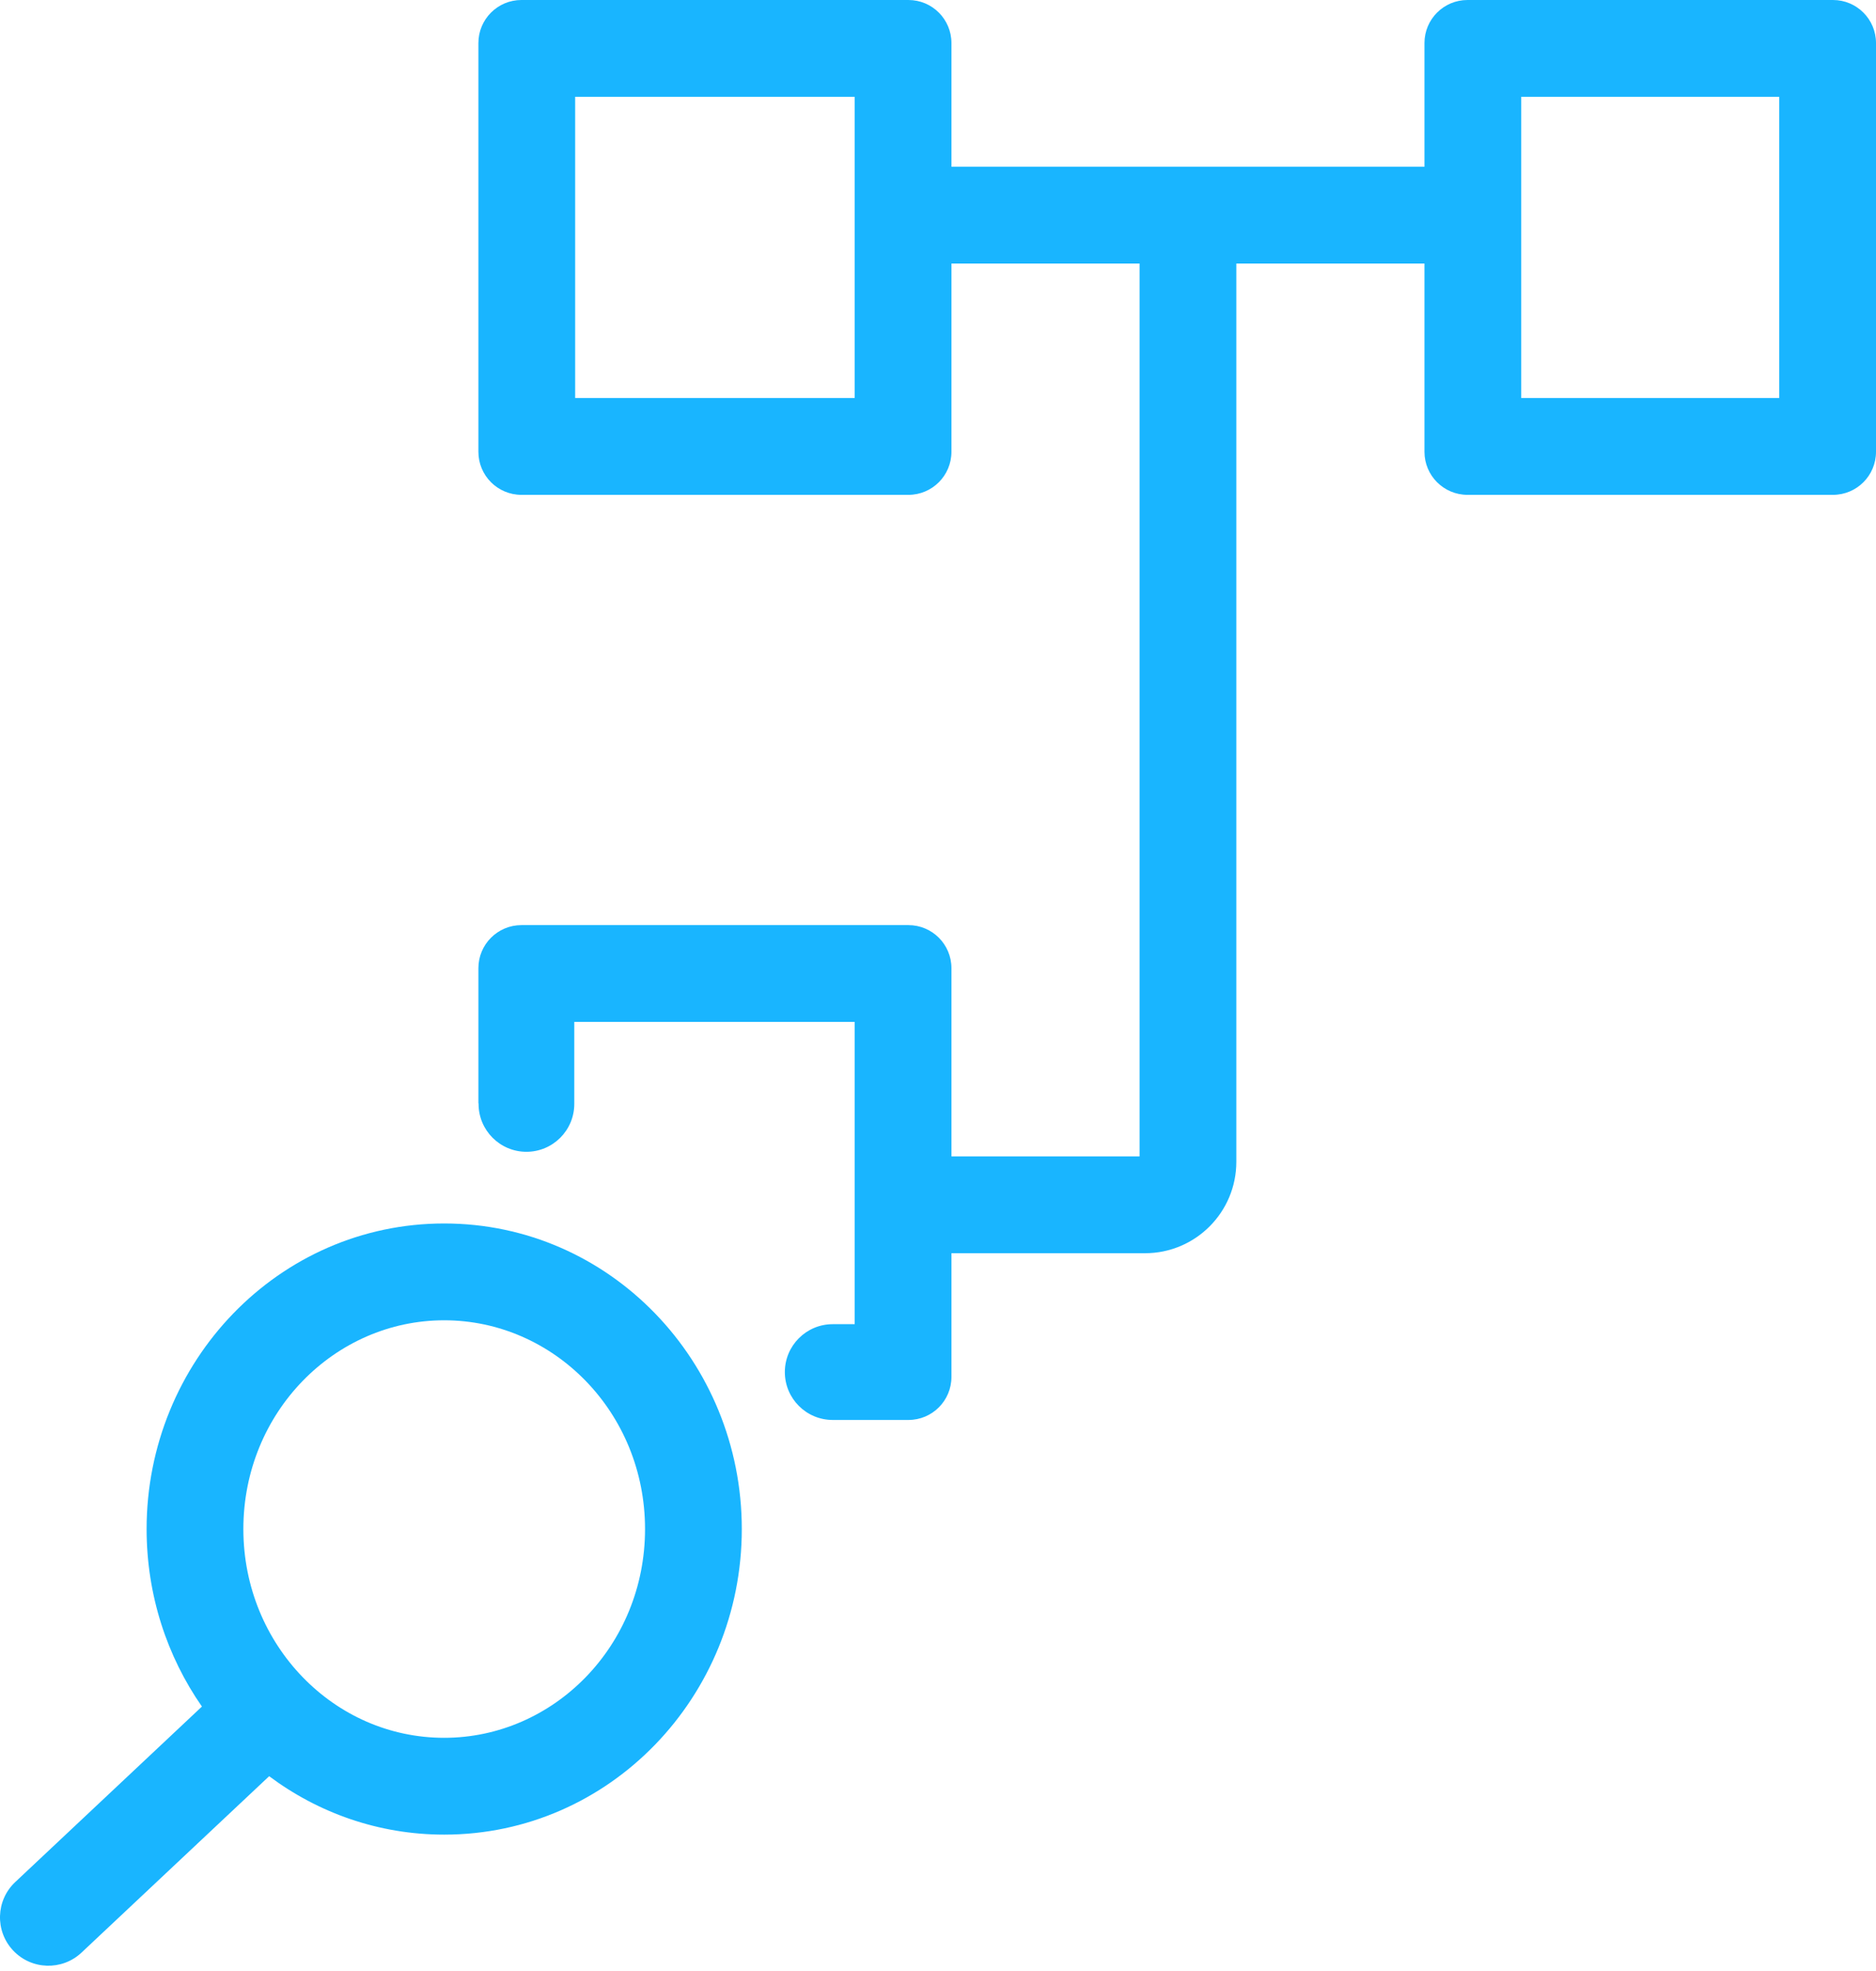
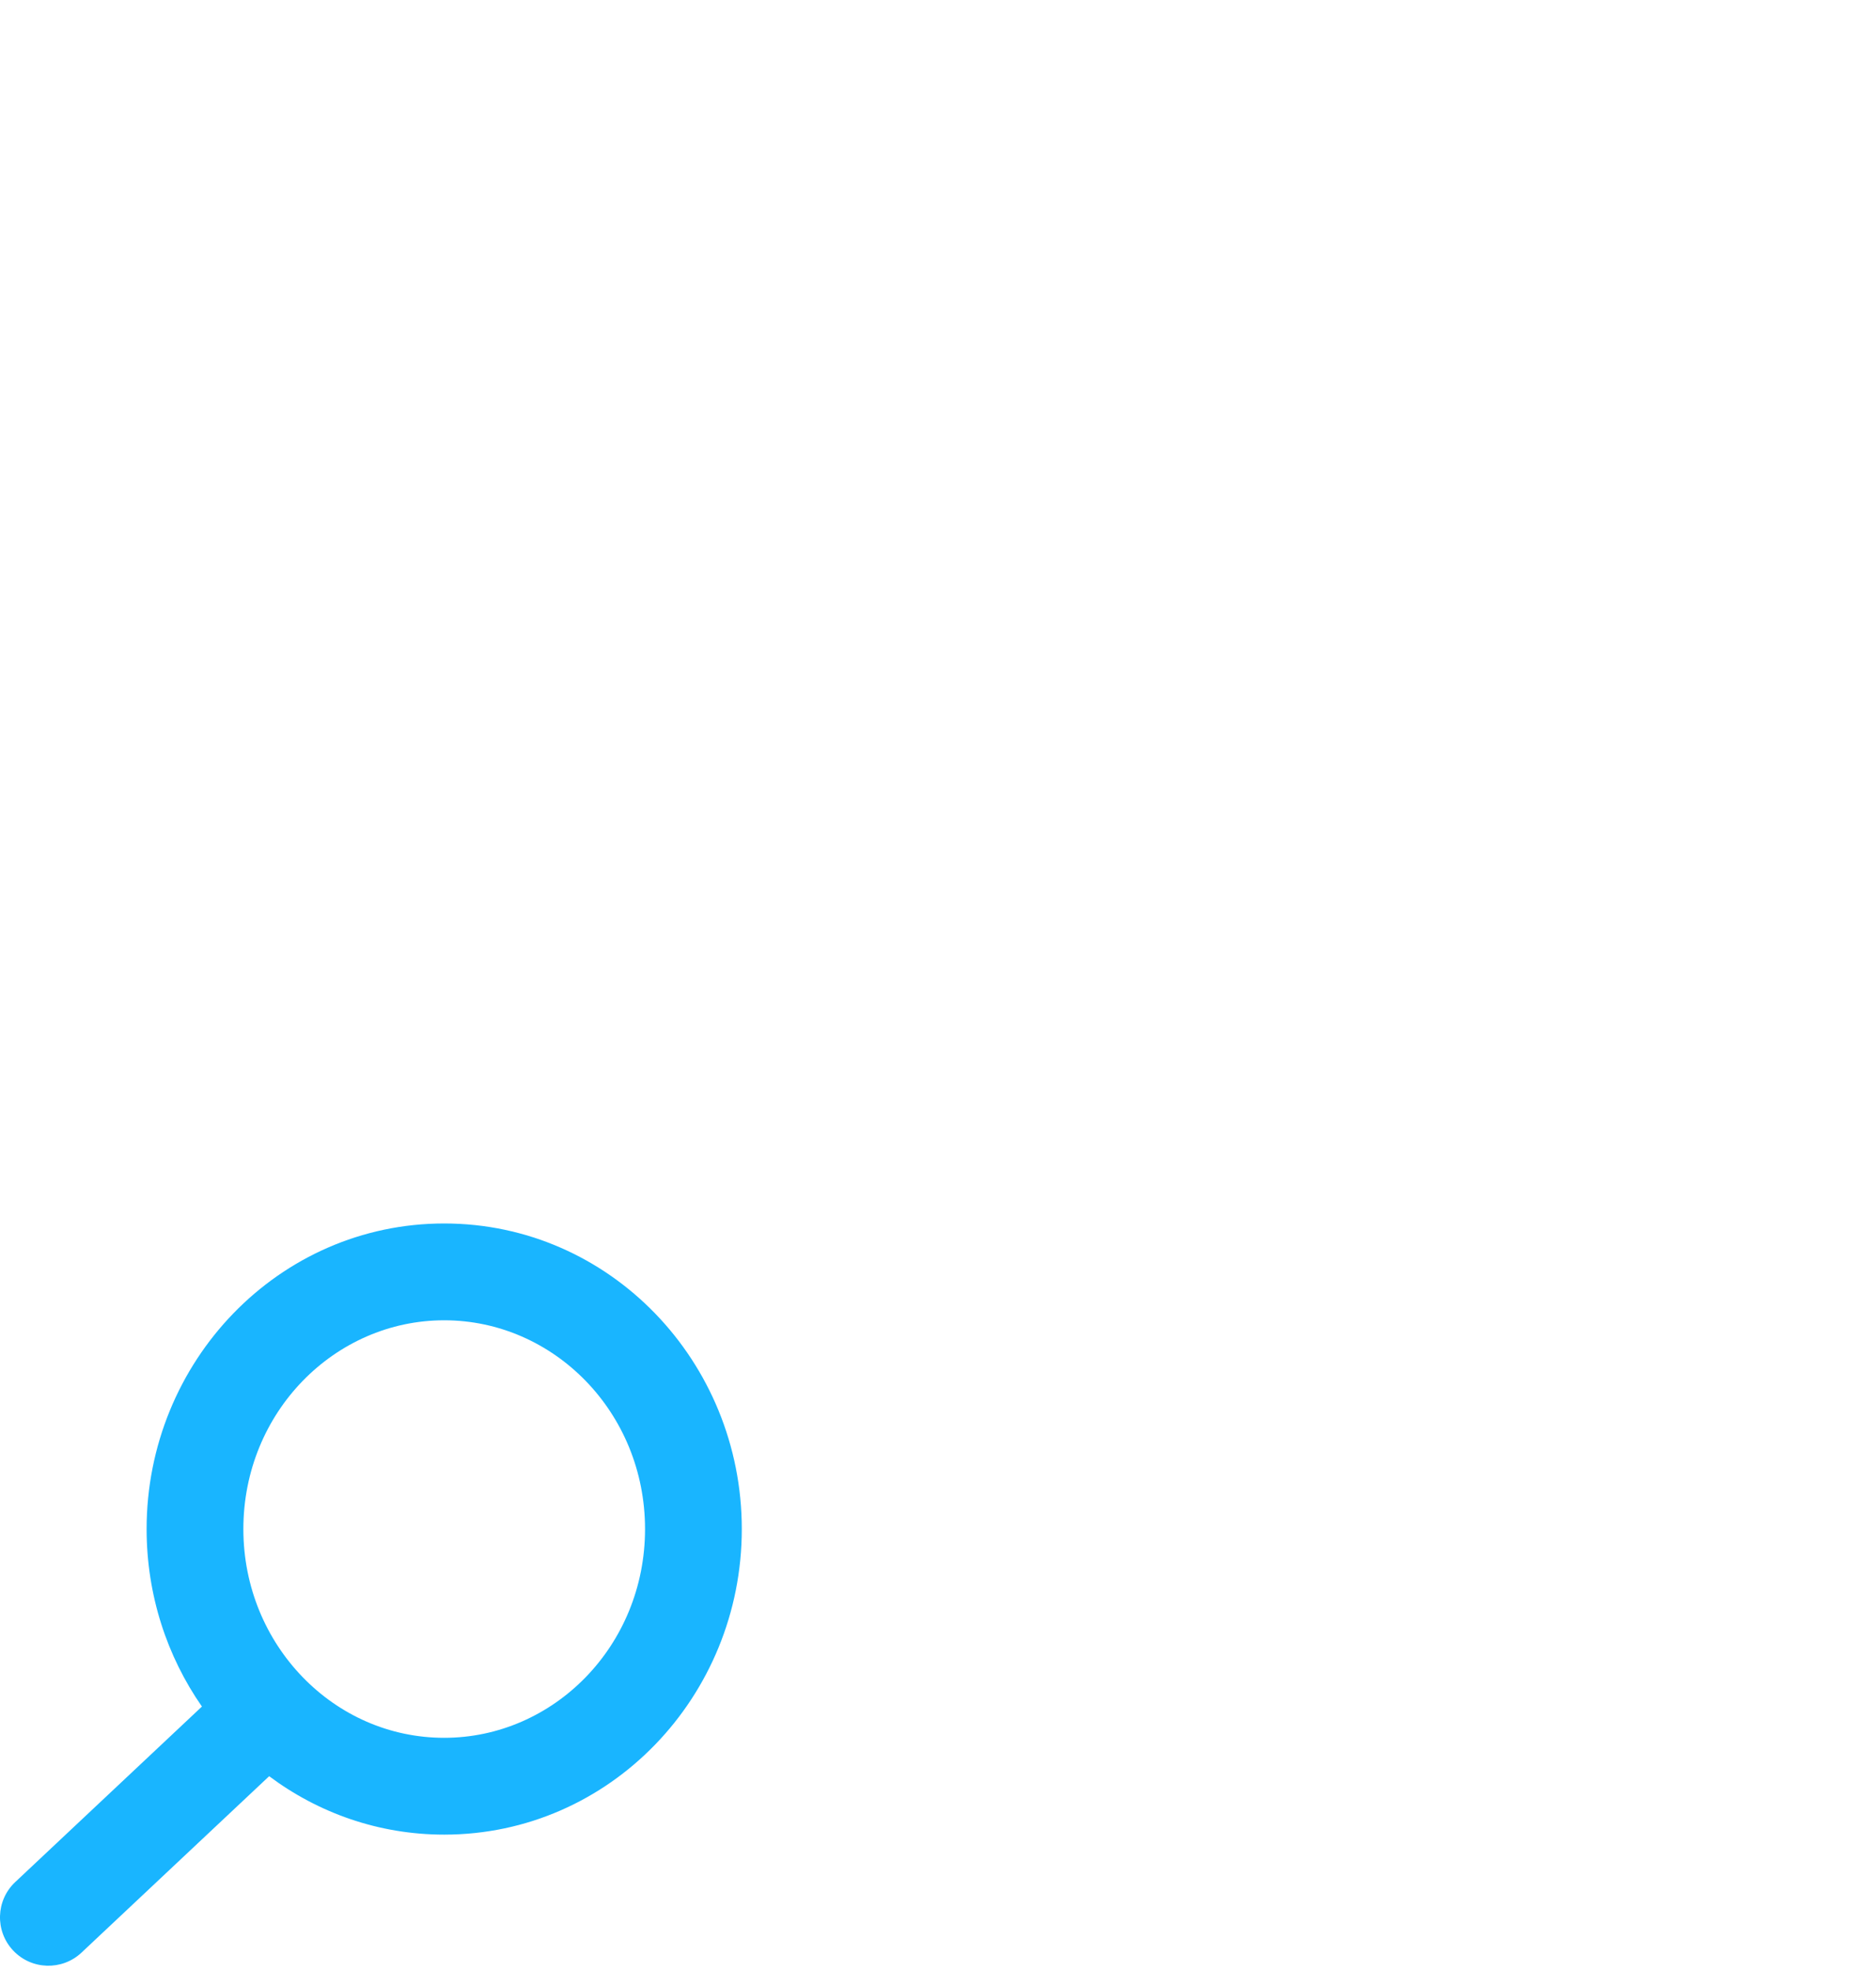
<svg xmlns="http://www.w3.org/2000/svg" width="80" height="84" viewBox="0 0 80 84" fill="none">
-   <path fill-rule="evenodd" clip-rule="evenodd" d="M20.401 19.255C20.401 20.268 21.222 21.089 22.235 21.089H38.739C39.752 21.089 40.573 20.268 40.573 19.255V11.232H48.596L48.596 49.284H40.573V41.261C40.573 40.248 39.752 39.427 38.739 39.427H22.235C21.222 39.427 20.401 40.248 20.401 41.261V47.022L20.408 47.023V47.046C20.408 48.173 21.322 49.087 22.449 49.087C23.576 49.087 24.49 48.173 24.49 47.046V43.553H36.447V56.434H35.51C34.383 56.434 33.469 57.348 33.469 58.475C33.469 59.602 34.383 60.516 35.51 60.516H38.739C39.752 60.516 40.573 59.695 40.573 58.682V53.41H48.825C50.977 53.41 52.722 51.665 52.722 49.513L52.722 11.232H60.745V19.255C60.745 20.268 61.566 21.089 62.579 21.089H78.166C79.179 21.089 80 20.268 80 19.255V1.834C80 0.821 79.179 0 78.166 0H62.579C61.566 0 60.745 0.821 60.745 1.834V7.106H40.573V1.834C40.573 0.821 39.752 0 38.739 0H22.235C21.222 0 20.401 0.821 20.401 1.834V19.255ZM24.527 4.126V16.963H36.447V4.126H24.527ZM64.871 4.126V16.963H75.874V4.126H64.871Z" fill="#19B5FF" />
  <path fill-rule="evenodd" clip-rule="evenodd" d="M18.942 52.142C11.874 52.142 6.252 58.033 6.252 65.165C6.252 67.98 7.124 70.594 8.611 72.73L0.65 80.209C-0.18 80.989 -0.221 82.294 0.559 83.125C1.34 83.955 2.645 83.996 3.476 83.216L11.478 75.698C13.568 77.259 16.147 78.188 18.942 78.188C26.011 78.188 31.633 72.297 31.633 65.165C31.633 58.033 26.011 52.142 18.942 52.142ZM10.378 65.165C10.378 60.191 14.272 56.268 18.942 56.268C23.613 56.268 27.507 60.191 27.507 65.165C27.507 70.139 23.613 74.062 18.942 74.062C16.598 74.062 14.466 73.085 12.909 71.478C11.35 69.871 10.378 67.643 10.378 65.165Z" fill="#19B5FF" />
</svg>